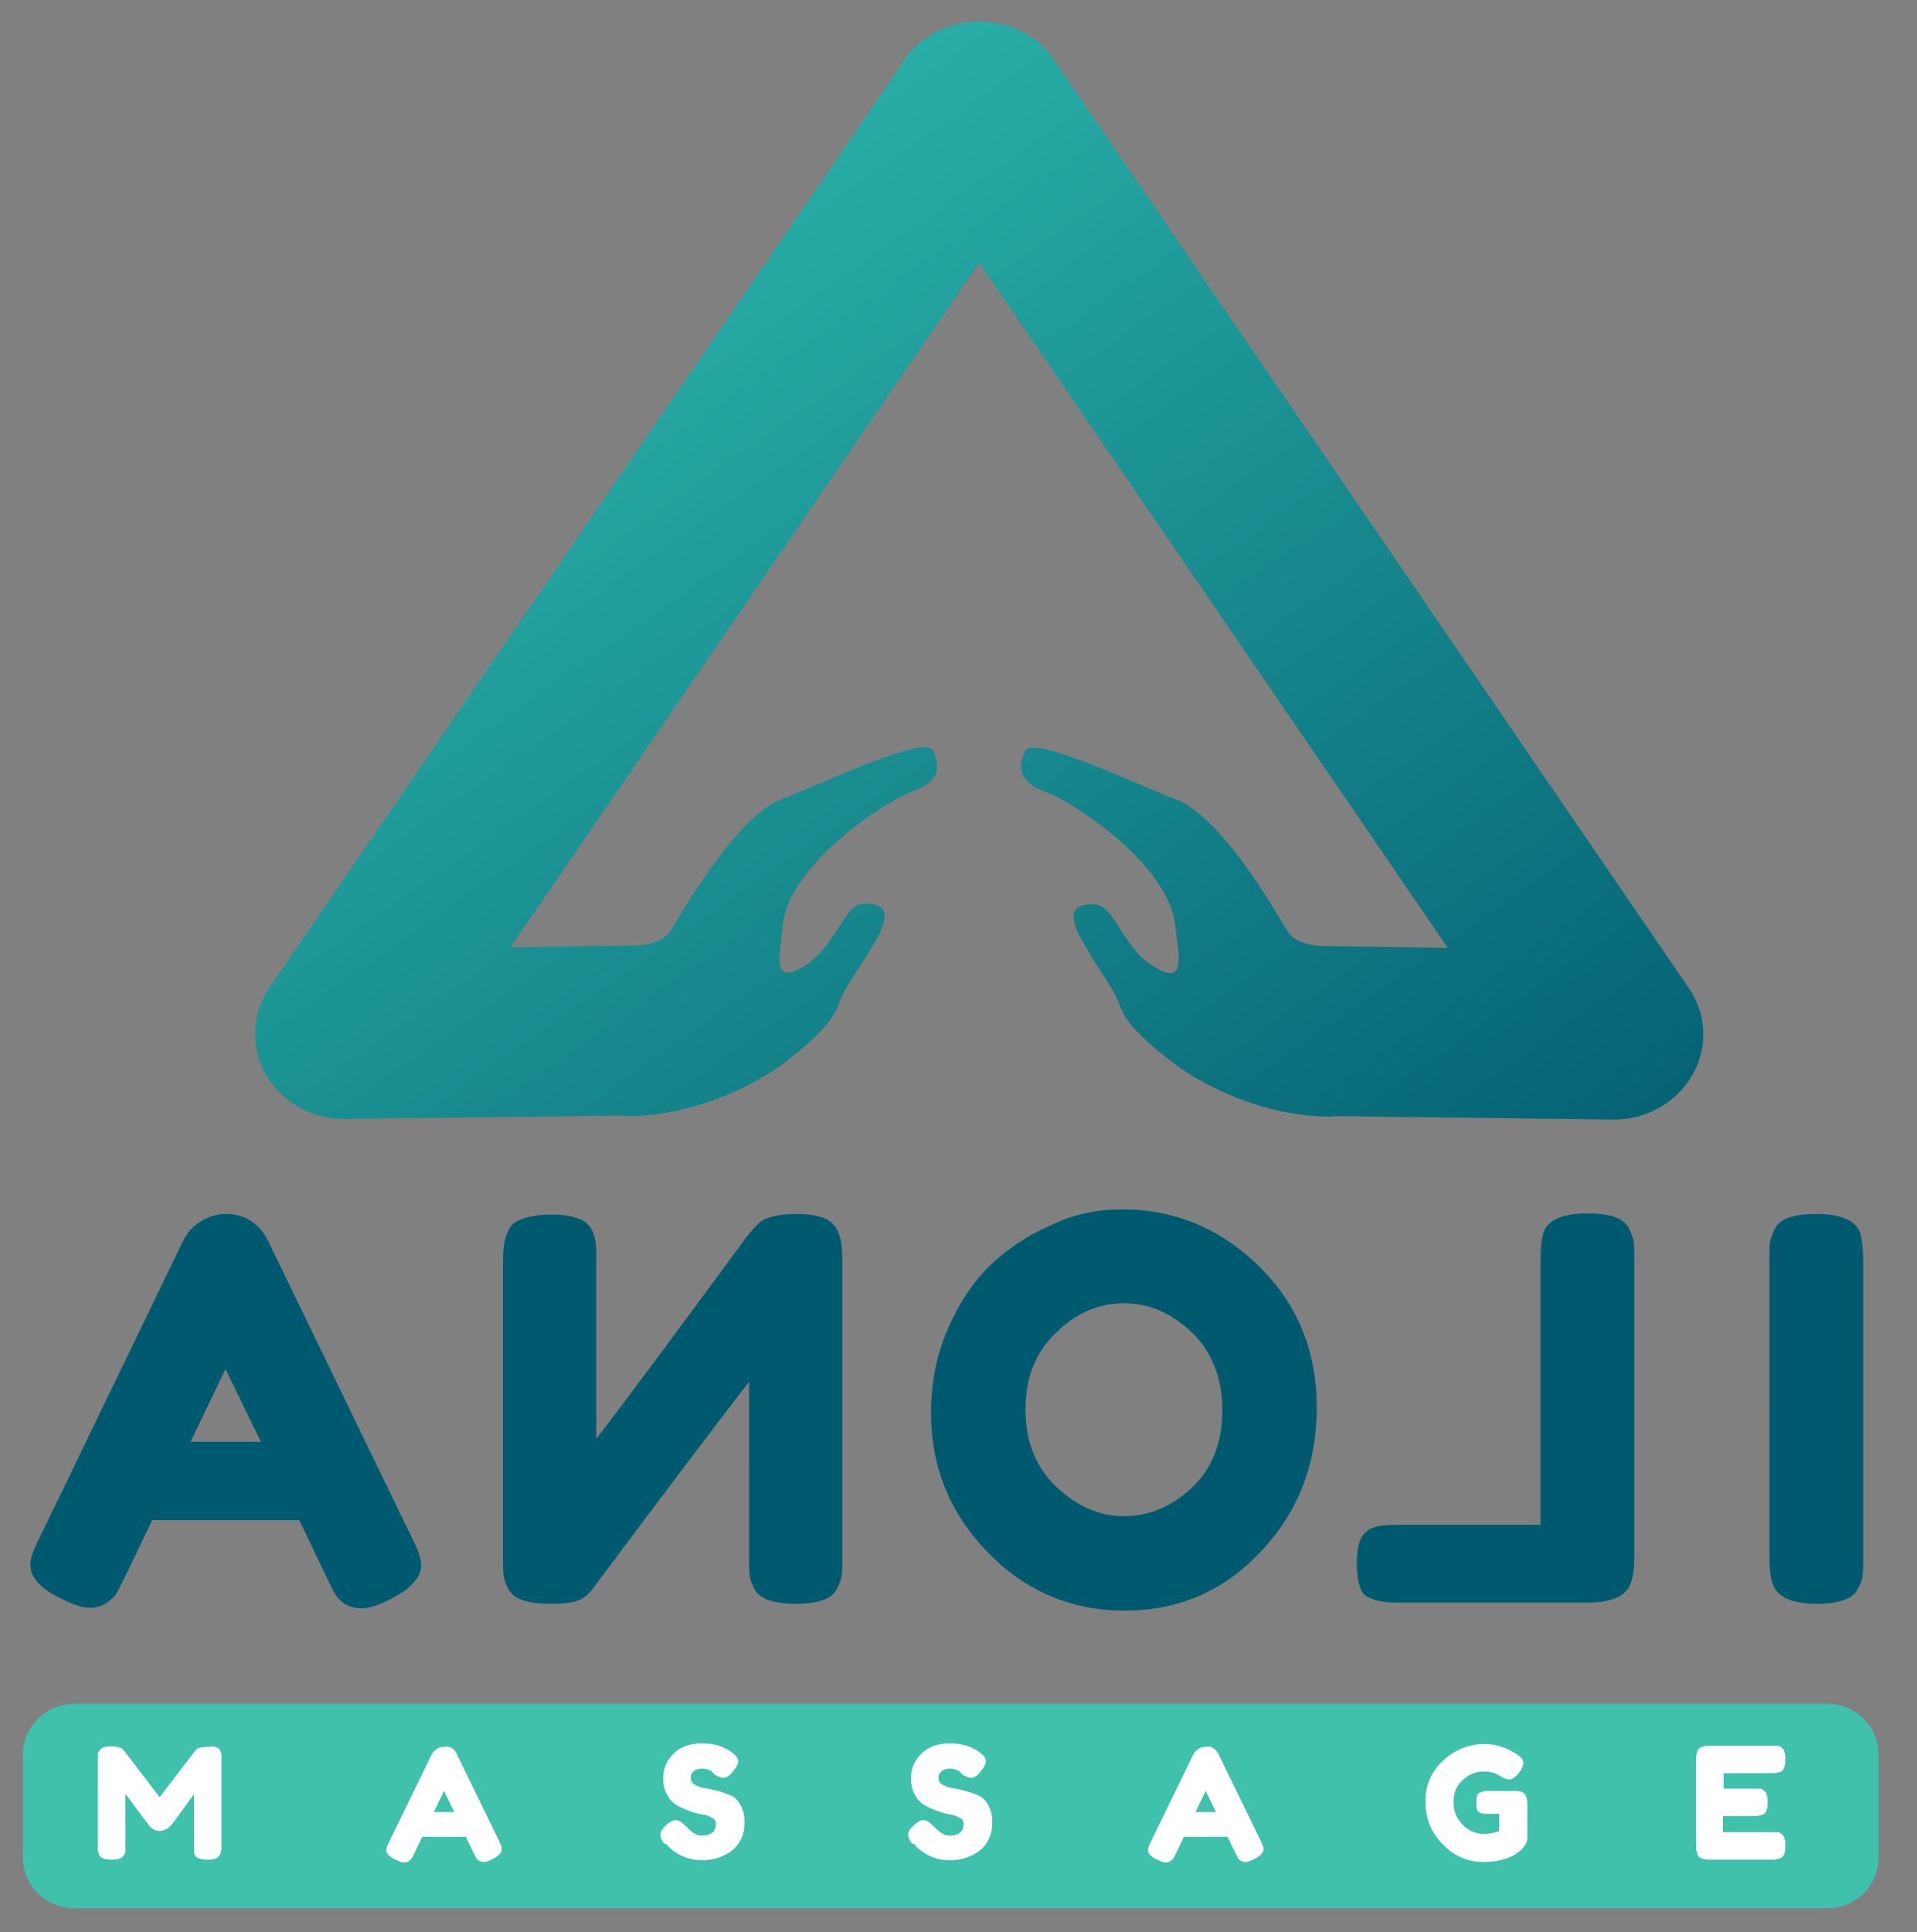
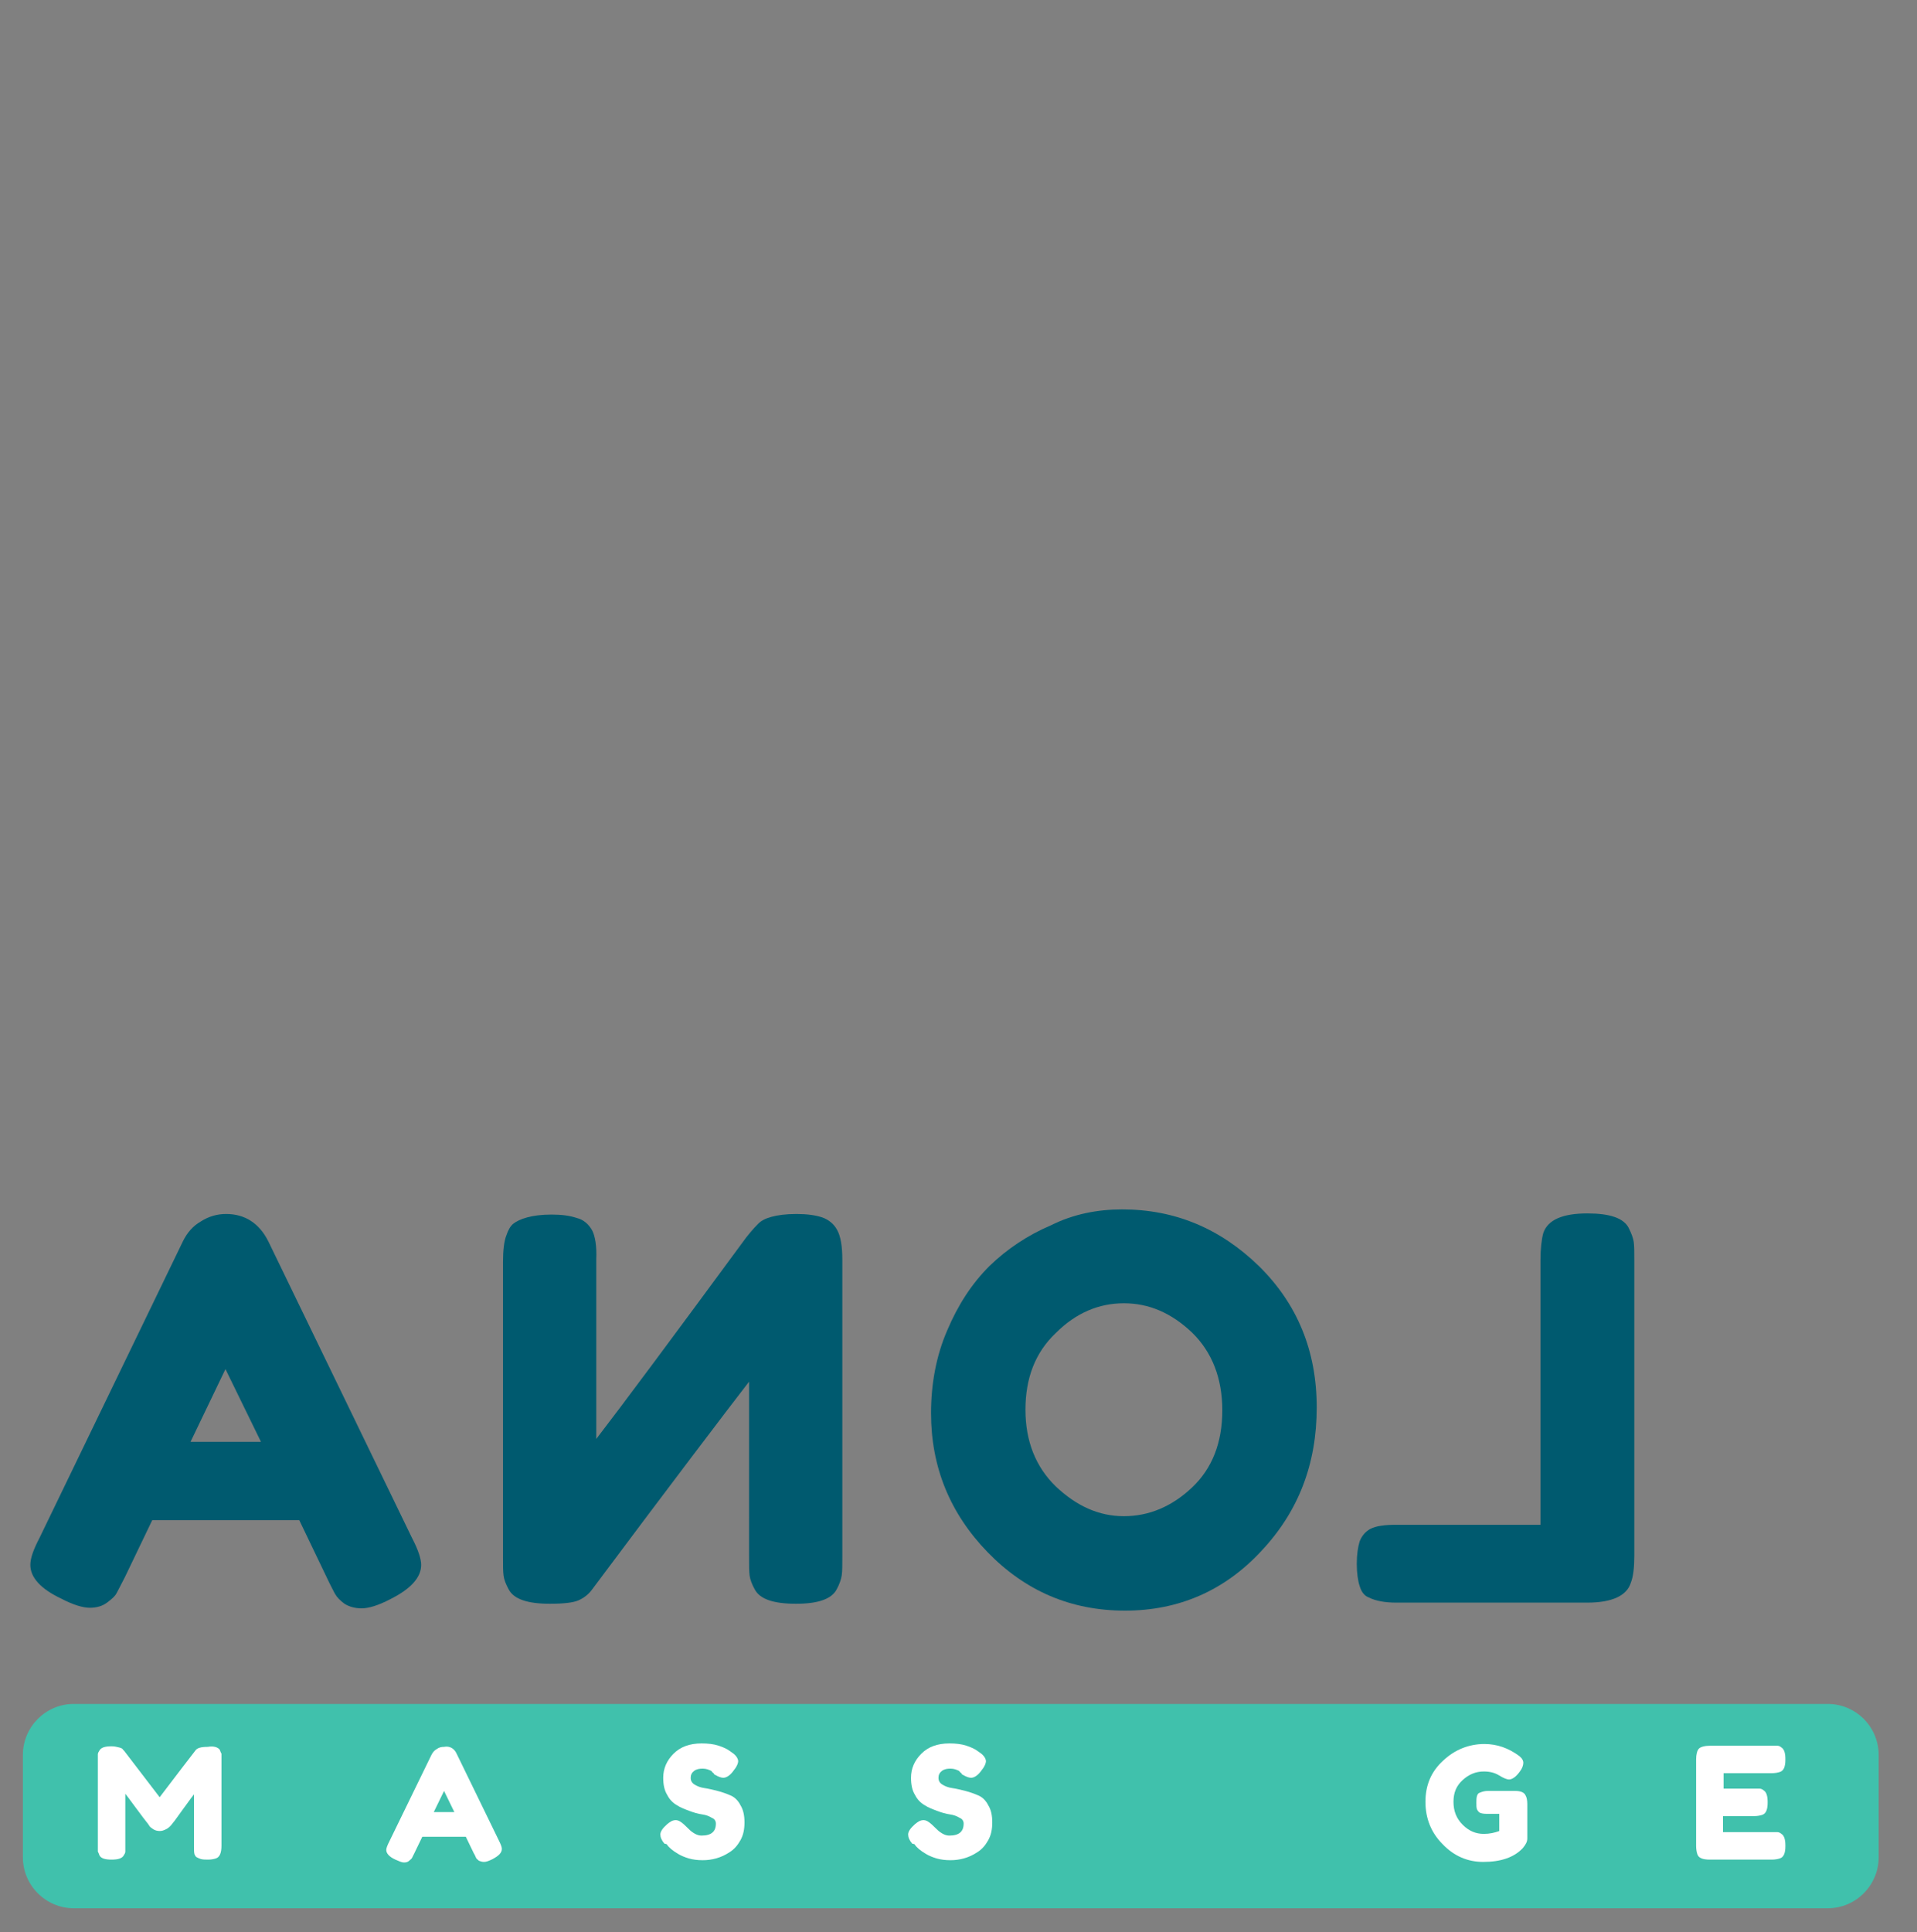
<svg xmlns="http://www.w3.org/2000/svg" xmlns:xlink="http://www.w3.org/1999/xlink" version="1.1" id="Laag_1" x="0px" y="0px" viewBox="0 0 335 337.6" enable-background="new 0 0 335 337.6" xml:space="preserve">
  <rect x="0" y="0" width="335" height="337.6" fill="#808080" stroke="none" />
  <path fill-rule="evenodd" clip-rule="evenodd" fill="#40C1AC" d="M328.3,306.6c0-4.9-4-8.9-8.9-8.9H12.9c-4.9,0-8.9,4-8.9,8.9v17.9  c0,4.9,4,8.9,8.9,8.9h306.5c4.9,0,8.9-4,8.9-8.9V306.6z" />
  <g>
    <defs>
      <path id="SVGID_1_" d="M157.4,11.5c1.2-2.1,2.9-4,5.2-5.3c7.2-4.5,16.9-2.6,21.6,4.3l110.9,162.1c3.2,4.6,3.4,10.5,0.6,15.3    c-2.8,4.8-8.1,7.8-13.9,7.7l-48.4-0.6c-0.2,0-0.5,0.1-0.7,0.1c-12.7,0-23.3-6.1-27.4-9.2c-4.2-3.2-8.4-6.7-9.6-10.2    c-1.3-3.5-3.3-5.5-6.4-11c-3.2-5.5-1.5-6.8,2-6.7c3.5,0.1,4.8,7.6,10.4,10.9c5.6,3.4,4.3-1.5,3.7-7.1    c-1.1-10.8-17.9-21.7-22.6-23.4c-4.7-1.7-5-4.1-3.7-7.1c1.3-3.1,19.1,5.6,26.5,8.4c5.7,2.2,12.8,11.7,19.2,22.7    c1.5,2.6,5,2.9,7.3,2.9l20.9,0.3L171.1,45.9L89.2,165.5l20.9-0.3c2.3,0,5.8-0.3,7.3-2.9c6.4-11,13.5-20.5,19.2-22.7    c7.4-2.8,25.2-11.4,26.5-8.4c1.3,3.1,1,5.4-3.7,7.1c-4.7,1.7-21.6,12.7-22.6,23.4c-0.6,5.6-1.9,10.5,3.7,7.1    c5.6-3.4,7-10.9,10.4-10.9c3.5-0.1,5.2,1.2,2,6.7c-3.2,5.5-5.2,7.5-6.4,11c-1.3,3.5-5.4,7-9.6,10.2c-4.1,3.1-14.7,9.2-27.4,9.2    c-0.2,0-0.4,0-0.7-0.1l-48.4,0.6c-5.8,0.1-11.1-2.9-13.9-7.7c-2.8-4.8-2.5-10.7,0.6-15.3L157.4,11.5z" />
    </defs>
    <clipPath id="SVGID_2_">
      <use xlink:href="#SVGID_1_" overflow="visible" />
    </clipPath>
    <linearGradient id="SVGID_3_" gradientUnits="userSpaceOnUse" x1="-125.157" y1="165.014" x2="194.843" y2="165.014" gradientTransform="matrix(0.536 0.769 -0.82 0.572 282.042 -21.504)">
      <stop offset="0" style="stop-color:#33C6B6" />
      <stop offset="1" style="stop-color:#056274" />
    </linearGradient>
-     <polygon clip-path="url(#SVGID_2_)" fill="url(#SVGID_3_)" points="128.1,308.5 -43.5,62.4 202.6,-109.2 374.2,136.9  " />
  </g>
  <path fill="#005A6F" d="M39.4,239.2l-6.1,12.7h12.3L39.4,239.2z M46.9,216.9L72,268.7c1.1,2.1,1.6,3.7,1.6,4.7c0,2.2-1.8,4.2-5.4,6  c-2.1,1.1-3.8,1.6-5,1.6s-2.2-0.3-3-0.8c-0.8-0.6-1.3-1.1-1.7-1.8c-0.3-0.6-0.8-1.5-1.4-2.8l-4.8-10H26.6l-4.8,10  c-0.6,1.2-1.1,2.1-1.4,2.7c-0.3,0.6-0.9,1.1-1.7,1.7c-0.8,0.6-1.8,0.9-3,0.9c-1.2,0-2.9-0.5-5-1.6c-3.6-1.7-5.4-3.7-5.4-5.9  c0-1.1,0.5-2.6,1.6-4.7L32,216.8c0.7-1.4,1.7-2.6,3.1-3.4c1.4-0.9,2.9-1.3,4.4-1.3C42.8,212.1,45.3,213.7,46.9,216.9z" />
  <path fill="#005A6F" d="M103.5,215c-0.6-1.1-1.5-1.9-2.7-2.2c-1.2-0.4-2.6-0.6-4.4-0.6c-1.8,0-3.2,0.2-4.3,0.5  c-1.1,0.3-1.9,0.7-2.4,1.1c-0.5,0.4-0.9,1.1-1.2,2c-0.4,1-0.6,2.6-0.6,4.7V272c0,1.5,0,2.6,0.1,3.3c0.1,0.7,0.4,1.5,0.9,2.4  c0.9,1.7,3.3,2.5,7.2,2.5c2.4,0,4.1-0.2,5-0.6c0.9-0.4,1.7-1,2.3-1.8c13.9-18.6,23.1-30.7,27.5-36.4V272c0,1.5,0,2.6,0.1,3.3  c0.1,0.7,0.4,1.5,0.9,2.4c0.9,1.7,3.3,2.5,7.2,2.5c3.8,0,6.2-0.8,7.1-2.5c0.5-0.9,0.8-1.8,0.9-2.5c0.1-0.7,0.1-1.8,0.1-3.3v-51.8  c0-2.4-0.3-4.1-0.9-5.2c-0.6-1.1-1.5-1.8-2.6-2.2c-1.2-0.4-2.7-0.6-4.5-0.6c-1.9,0-3.3,0.2-4.4,0.5c-1.1,0.3-1.8,0.7-2.3,1.2  c-0.2,0.2-1,1-2.1,2.4c-13.1,17.8-21.8,29.5-26.2,35.2v-31.4C104.3,217.7,104,216,103.5,215z" />
  <path fill="#005A6F" d="M179.2,246.3c0,5.5,1.8,10,5.3,13.4c3.6,3.4,7.5,5.2,11.9,5.2s8.4-1.7,11.9-5c3.5-3.3,5.3-7.8,5.3-13.5  c0-5.6-1.8-10.2-5.3-13.6c-3.6-3.4-7.5-5.1-11.9-5.1c-4.4,0-8.4,1.7-11.9,5.2C180.9,236.3,179.2,240.8,179.2,246.3z M196.1,211.3  c9.2,0,17.1,3.3,23.9,9.9c6.7,6.6,10.1,14.8,10.1,24.7s-3.2,18.2-9.7,25.1c-6.4,6.9-14.4,10.4-23.8,10.4c-9.4,0-17.4-3.4-24-10.2  c-6.6-6.8-9.9-14.9-9.9-24.3c0-5.1,0.9-10,2.8-14.4c1.9-4.5,4.3-8.2,7.4-11.3c3.1-3,6.7-5.4,10.7-7.1  C187.6,212.1,191.8,211.3,196.1,211.3z" />
  <path fill="#005A6F" d="M269.2,266.4H244c-2,0-3.5,0.2-4.5,0.7c-0.9,0.5-1.5,1.2-1.9,2.2c-0.3,1-0.5,2.3-0.5,3.9  c0,1.6,0.2,3,0.5,3.9c0.3,1,0.8,1.7,1.6,2c1.2,0.6,2.8,0.9,4.8,0.9h33.4c4.3,0,6.9-1.2,7.6-3.5c0.4-1,0.6-2.6,0.6-4.7v-51.6  c0-1.4,0-2.5-0.1-3.2c-0.1-0.7-0.4-1.5-0.9-2.5c-0.9-1.7-3.3-2.5-7.2-2.5c-4.3,0-6.9,1.1-7.7,3.4c-0.3,1.1-0.5,2.7-0.5,4.8V266.4z" />
-   <path fill="#005A6F" d="M309.2,220.3c0-1.4,0-2.5,0.1-3.2c0.1-0.7,0.4-1.5,0.9-2.5c0.9-1.7,3.3-2.5,7.2-2.5c4.3,0,6.9,1.1,7.7,3.4  c0.3,1.1,0.5,2.7,0.5,4.8V272c0,1.5,0,2.6-0.1,3.3c-0.1,0.7-0.4,1.5-0.9,2.4c-0.9,1.7-3.3,2.5-7.2,2.5c-4.3,0-6.9-1.2-7.6-3.5  c-0.4-1-0.6-2.6-0.6-4.7V220.3z" />
  <g>
    <path fill="#FFFFFF" d="M38.4,305.7c0.1,0.3,0.2,0.5,0.3,0.7c0,0.2,0,0.5,0,1v15.1c0,1.2-0.3,2-1,2.2c-0.3,0.1-0.8,0.2-1.3,0.2   c-0.5,0-0.9,0-1.3-0.1c-0.3-0.1-0.5-0.2-0.7-0.3c-0.2-0.1-0.3-0.3-0.4-0.5c-0.1-0.3-0.1-0.8-0.1-1.4v-9.1c-0.5,0.6-1.1,1.5-2,2.7   c-0.9,1.2-1.4,2-1.7,2.3c-0.2,0.3-0.4,0.5-0.5,0.6c-0.1,0.1-0.3,0.3-0.7,0.5c-0.4,0.2-0.7,0.3-1.1,0.3c-0.4,0-0.8-0.1-1.1-0.3   c-0.3-0.2-0.6-0.4-0.7-0.6l-0.2-0.3c-0.4-0.5-1.1-1.4-2.2-2.9c-1.1-1.5-1.7-2.3-1.8-2.4v9.2c0,0.4,0,0.7,0,0.9   c0,0.2-0.1,0.4-0.3,0.7c-0.3,0.5-1,0.7-2.1,0.7c-1.1,0-1.8-0.2-2.1-0.7c-0.1-0.3-0.2-0.5-0.3-0.7c0-0.2,0-0.5,0-1v-15.1   c0-0.4,0-0.7,0-0.9c0-0.2,0.1-0.4,0.3-0.7c0.3-0.5,1-0.7,2.1-0.7c0.5,0,0.9,0.1,1.3,0.2c0.4,0.1,0.6,0.2,0.7,0.4l0.2,0.2l6.2,8.1   c3.1-4.1,5.2-6.8,6.2-8.1c0.3-0.5,1-0.7,2.2-0.7C37.4,305,38.1,305.3,38.4,305.7z" />
    <path fill="#FFFFFF" d="M79.8,306.4l7.4,15.2c0.3,0.6,0.5,1.1,0.5,1.4c0,0.7-0.5,1.2-1.6,1.8c-0.6,0.3-1.1,0.5-1.5,0.5   s-0.6-0.1-0.9-0.2c-0.2-0.2-0.4-0.3-0.5-0.5c-0.1-0.2-0.2-0.5-0.4-0.8l-1.4-2.9h-7.6l-1.4,2.9c-0.2,0.4-0.3,0.6-0.4,0.8   c-0.1,0.2-0.3,0.3-0.5,0.5s-0.5,0.3-0.9,0.3c-0.4,0-0.8-0.2-1.5-0.5c-1.1-0.5-1.6-1.1-1.6-1.7c0-0.3,0.2-0.8,0.5-1.4l7.4-15.2   c0.2-0.4,0.5-0.8,0.9-1c0.4-0.3,0.8-0.4,1.3-0.4C78.6,305,79.4,305.5,79.8,306.4z M77.6,312.9l-1.8,3.7h3.6L77.6,312.9z" />
    <path fill="#FFFFFF" d="M116.1,322.1c-0.5-0.6-0.7-1.1-0.7-1.6s0.4-1.1,1.2-1.8c0.5-0.4,0.9-0.7,1.5-0.7s1.2,0.5,2.1,1.4   c0.3,0.3,0.6,0.6,1.1,0.9c0.5,0.3,0.9,0.4,1.3,0.4c1.7,0,2.5-0.7,2.5-2.1c0-0.4-0.2-0.8-0.7-1c-0.5-0.3-1-0.5-1.7-0.6   c-0.7-0.1-1.4-0.3-2.2-0.6c-0.8-0.3-1.6-0.6-2.2-1c-0.7-0.4-1.3-1-1.7-1.8c-0.5-0.8-0.7-1.8-0.7-3c0-1.6,0.6-3,1.8-4.2   c1.2-1.2,2.8-1.8,4.9-1.8c1.1,0,2.1,0.1,3,0.4c0.9,0.3,1.5,0.6,1.9,0.9l0.7,0.5c0.6,0.5,0.8,1,0.8,1.3s-0.2,0.9-0.7,1.5   c-0.6,0.9-1.3,1.4-1.9,1.4c-0.4,0-0.9-0.2-1.4-0.5c-0.1,0-0.2-0.1-0.3-0.3c-0.2-0.1-0.3-0.3-0.4-0.4c-0.4-0.2-0.9-0.4-1.5-0.4   c-0.6,0-1.1,0.1-1.5,0.4c-0.4,0.3-0.6,0.7-0.6,1.2c0,0.5,0.2,0.9,0.7,1.2c0.5,0.3,1,0.5,1.7,0.6c0.7,0.1,1.5,0.3,2.3,0.5   s1.6,0.5,2.3,0.8c0.7,0.3,1.3,0.9,1.7,1.7c0.5,0.8,0.7,1.8,0.7,3s-0.2,2.2-0.7,3.1c-0.5,0.9-1.1,1.6-1.9,2.1   c-1.5,1-3.1,1.4-4.7,1.4c-0.9,0-1.7-0.1-2.4-0.3s-1.4-0.5-1.9-0.8c-1-0.6-1.6-1.1-2-1.7L116.1,322.1z" />
    <path fill="#FFFFFF" d="M159.4,322.1c-0.5-0.6-0.7-1.1-0.7-1.6s0.4-1.1,1.2-1.8c0.5-0.4,0.9-0.7,1.5-0.7s1.2,0.5,2.1,1.4   c0.3,0.3,0.6,0.6,1.1,0.9c0.5,0.3,0.9,0.4,1.3,0.4c1.7,0,2.5-0.7,2.5-2.1c0-0.4-0.2-0.8-0.7-1c-0.5-0.3-1-0.5-1.7-0.6   c-0.7-0.1-1.4-0.3-2.2-0.6c-0.8-0.3-1.6-0.6-2.2-1c-0.7-0.4-1.3-1-1.7-1.8c-0.5-0.8-0.7-1.8-0.7-3c0-1.6,0.6-3,1.8-4.2   c1.2-1.2,2.8-1.8,4.9-1.8c1.1,0,2.1,0.1,3,0.4c0.9,0.3,1.5,0.6,1.9,0.9l0.7,0.5c0.6,0.5,0.8,1,0.8,1.3s-0.2,0.9-0.7,1.5   c-0.6,0.9-1.3,1.4-1.9,1.4c-0.4,0-0.9-0.2-1.4-0.5c-0.1,0-0.2-0.1-0.3-0.3c-0.2-0.1-0.3-0.3-0.4-0.4c-0.4-0.2-0.9-0.4-1.5-0.4   c-0.6,0-1.1,0.1-1.5,0.4c-0.4,0.3-0.6,0.7-0.6,1.2c0,0.5,0.2,0.9,0.7,1.2c0.5,0.3,1,0.5,1.7,0.6c0.7,0.1,1.5,0.3,2.3,0.5   s1.6,0.5,2.3,0.8c0.7,0.3,1.3,0.9,1.7,1.7c0.5,0.8,0.7,1.8,0.7,3s-0.2,2.2-0.7,3.1c-0.5,0.9-1.1,1.6-1.9,2.1   c-1.5,1-3.1,1.4-4.7,1.4c-0.9,0-1.7-0.1-2.4-0.3s-1.4-0.5-1.9-0.8c-1-0.6-1.6-1.1-2-1.7L159.4,322.1z" />
-     <path fill="#FFFFFF" d="M212.9,306.4l7.4,15.2c0.3,0.6,0.5,1.1,0.5,1.4c0,0.7-0.5,1.2-1.6,1.8c-0.6,0.3-1.1,0.5-1.5,0.5   s-0.6-0.1-0.9-0.2c-0.2-0.2-0.4-0.3-0.5-0.5c-0.1-0.2-0.2-0.5-0.4-0.8l-1.4-2.9h-7.6l-1.4,2.9c-0.2,0.4-0.3,0.6-0.4,0.8   c-0.1,0.2-0.3,0.3-0.5,0.5c-0.2,0.2-0.5,0.3-0.9,0.3s-0.8-0.2-1.5-0.5c-1.1-0.5-1.6-1.1-1.6-1.7c0-0.3,0.2-0.8,0.5-1.4l7.4-15.2   c0.2-0.4,0.5-0.8,0.9-1c0.4-0.3,0.8-0.4,1.3-0.4C211.7,305,212.4,305.5,212.9,306.4z M210.7,312.9l-1.8,3.7h3.6L210.7,312.9z" />
    <path fill="#FFFFFF" d="M260,312.9h4.8c1,0,1.6,0.3,1.8,0.8c0.2,0.3,0.3,0.9,0.3,1.5v6c0,0.6-0.3,1.1-0.8,1.7   c-1.5,1.6-3.8,2.4-6.9,2.4c-2.7,0-5.1-1-7.1-3.1c-2-2-3-4.5-3-7.4c0-2.9,1-5.3,3.1-7.2c2-1.9,4.5-2.9,7.2-2.9   c2.2,0,4.2,0.7,6.1,2.1c0.5,0.4,0.7,0.8,0.7,1.2s-0.2,1-0.6,1.5c-0.7,1-1.4,1.4-1.9,1.4c-0.3,0-0.9-0.2-1.7-0.7   c-0.8-0.5-1.7-0.7-2.7-0.7c-1.4,0-2.6,0.5-3.7,1.5s-1.6,2.2-1.6,3.8c0,1.6,0.5,2.9,1.6,4c1.1,1.1,2.3,1.6,3.7,1.6   c1,0,1.9-0.2,2.7-0.5v-3h-2.2c-0.6,0-1-0.1-1.2-0.2c-0.2-0.1-0.4-0.4-0.5-0.6c-0.1-0.3-0.1-0.7-0.1-1.1s0-0.9,0.1-1.2   c0.1-0.3,0.2-0.5,0.5-0.6C259.1,313,259.5,312.9,260,312.9z" />
    <path fill="#FFFFFF" d="M301.3,320.1h8.4c0.4,0,0.7,0,0.9,0c0.2,0,0.5,0.1,0.7,0.3c0.5,0.3,0.7,1,0.7,2.1c0,1.3-0.3,2-1,2.2   c-0.3,0.1-0.8,0.2-1.4,0.2h-10.8c-1.3,0-2-0.3-2.2-1c-0.1-0.3-0.2-0.8-0.2-1.4v-15.1c0-0.9,0.2-1.6,0.5-1.9s1-0.5,2-0.5h10.8   c0.4,0,0.7,0,0.9,0c0.2,0,0.5,0.1,0.7,0.3c0.5,0.3,0.7,1,0.7,2.1c0,1.3-0.3,2-1,2.2c-0.3,0.1-0.8,0.2-1.4,0.2h-8.4v2.7h5.4   c0.4,0,0.7,0,0.9,0c0.2,0,0.5,0.1,0.7,0.3c0.5,0.3,0.7,1,0.7,2.1c0,1.3-0.3,2-1,2.2c-0.3,0.1-0.8,0.2-1.4,0.2h-5.4V320.1z" />
  </g>
</svg>